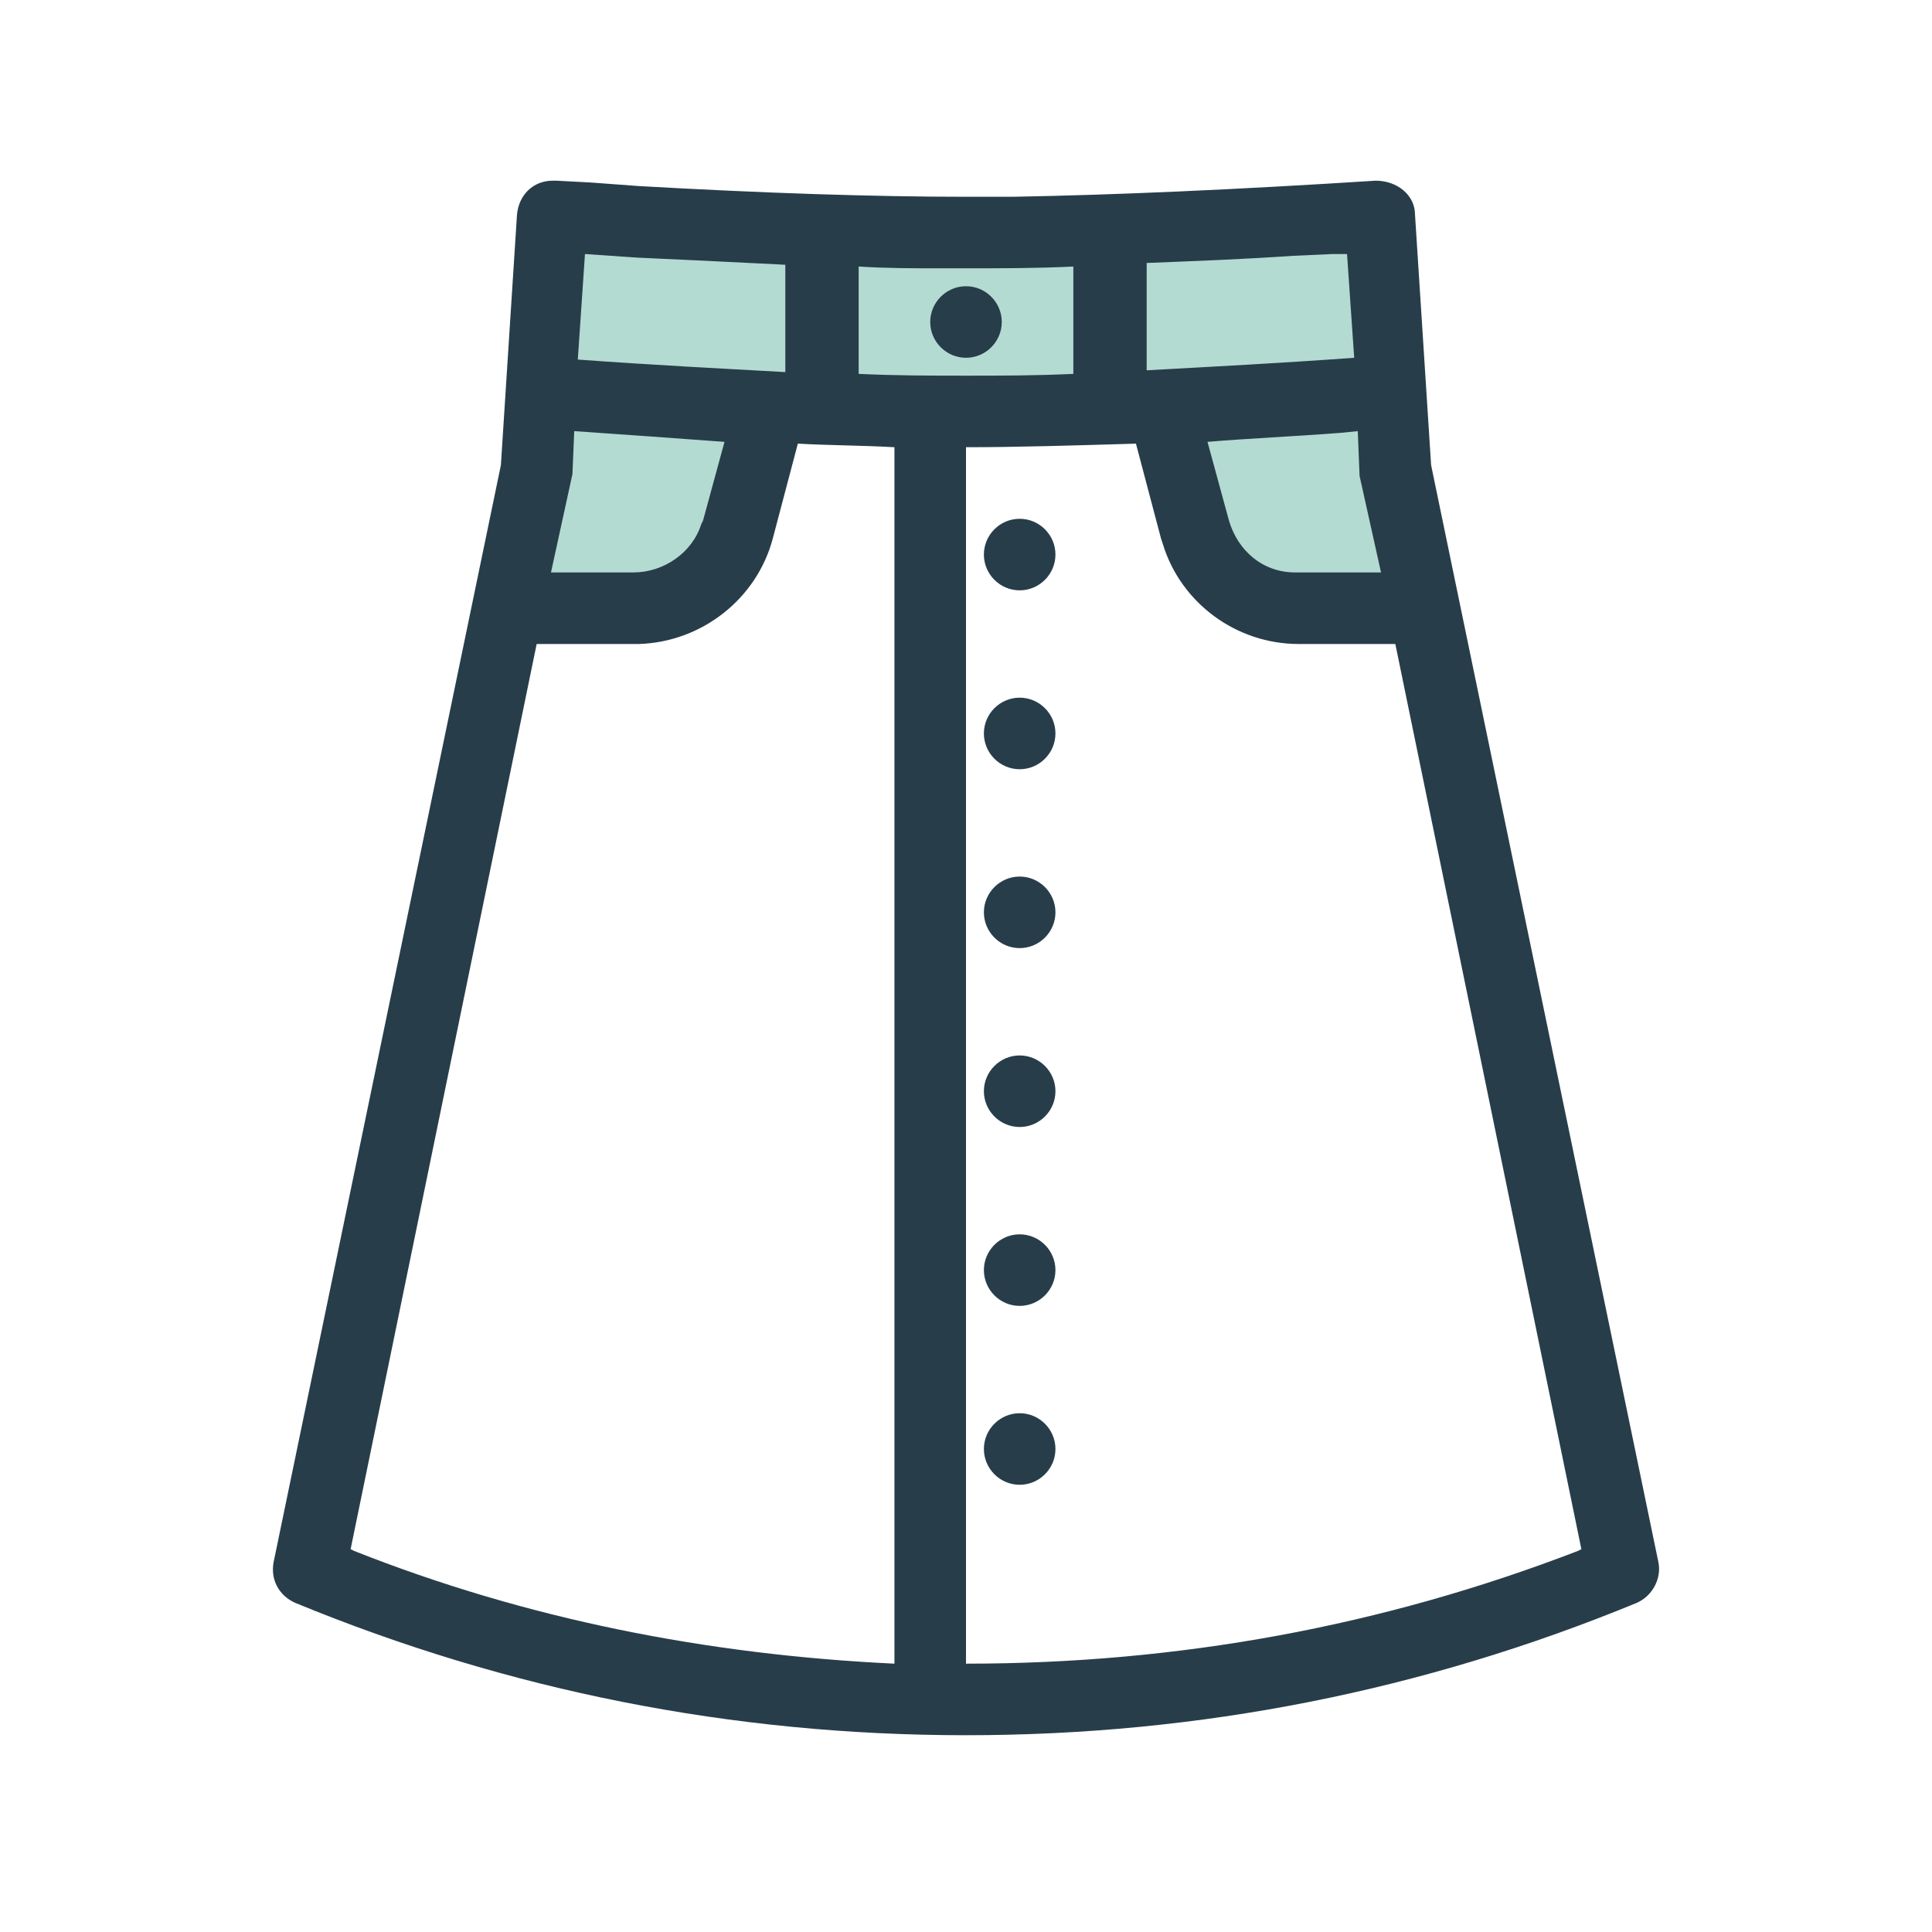
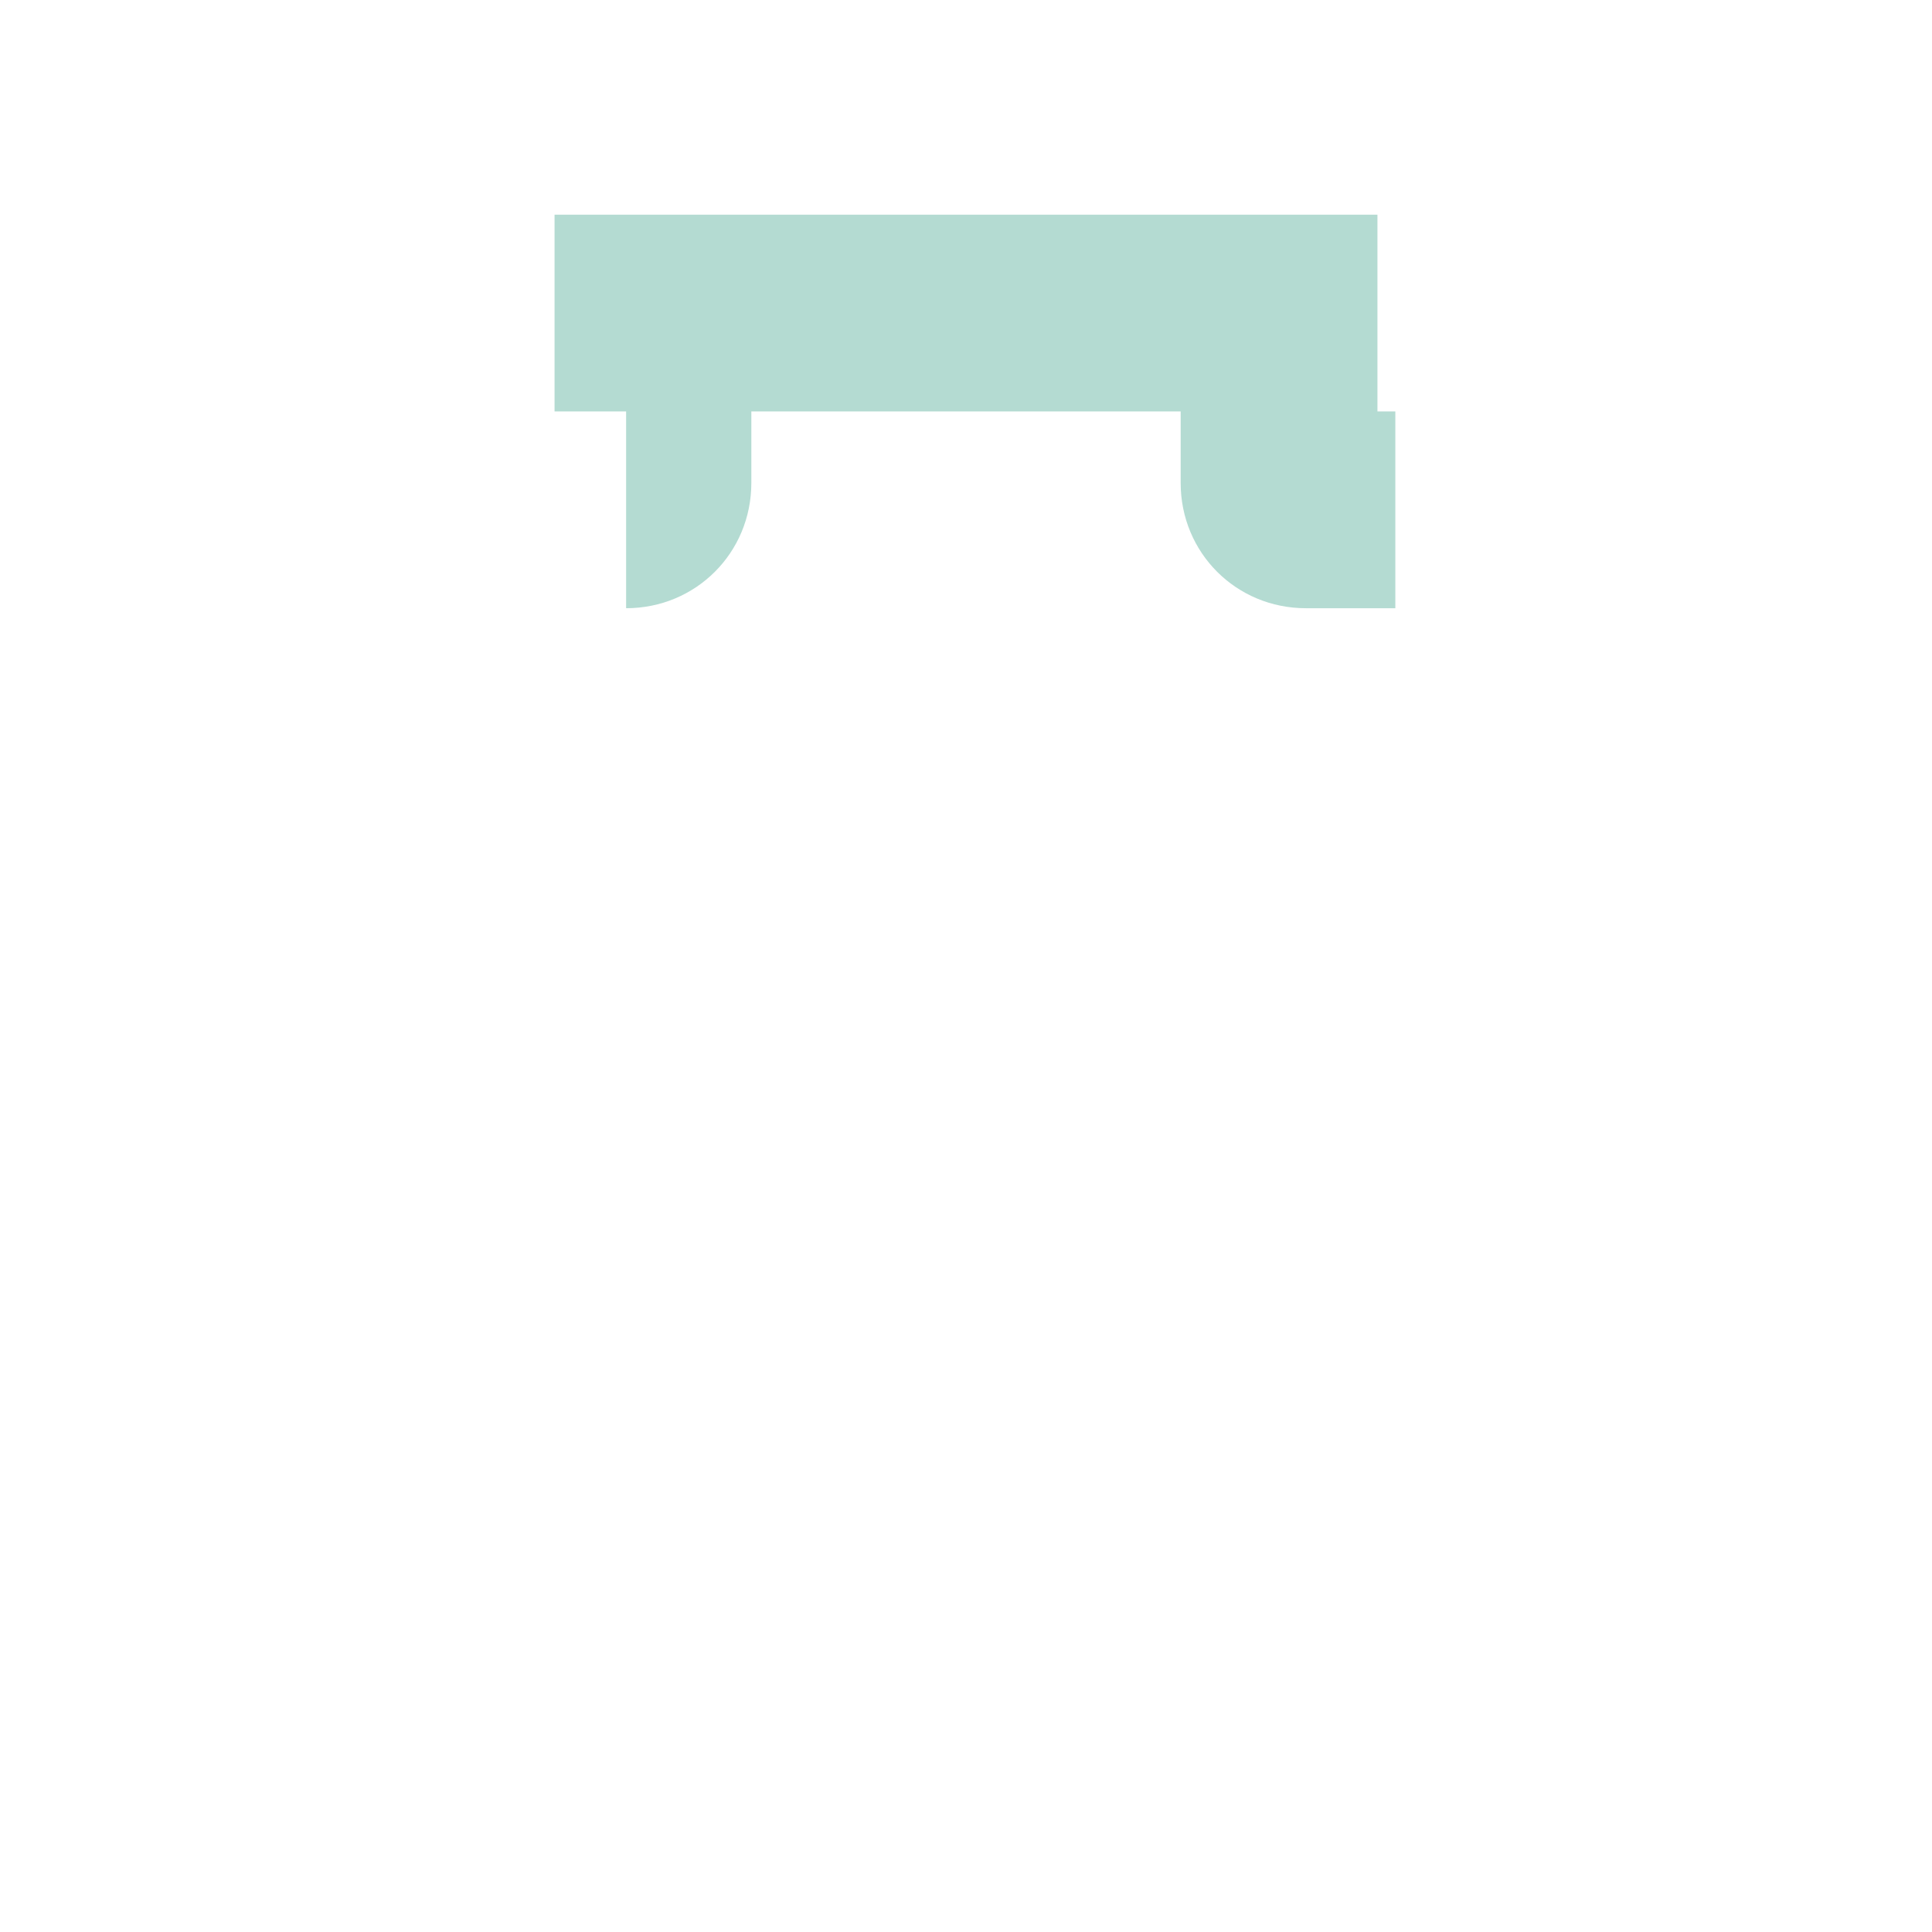
<svg xmlns="http://www.w3.org/2000/svg" t="1759587370867" class="icon" viewBox="0 0 1024 1024" version="1.1" p-id="6232" width="128" height="128">
-   <path d="M293.926 113.778h436.148v104.296H293.926zM284.444 218.074h113.778v37.926c0 36.978-29.393 66.37-66.37 66.37h-47.407V218.074zM625.778 218.074h113.778v104.296h-47.407c-36.978 0-66.37-29.393-66.37-66.37v-37.926z" fill="#B4DBD2" p-id="6233" />
-   <path d="M749.985 113.778l8.533 132.741 120.415 581.215c1.896 8.533-2.844 18.015-11.378 21.807C754.726 896 636.207 919.704 512 919.704c-124.207 0-242.726-23.704-355.556-70.163-8.533-3.793-13.274-12.326-11.378-21.807L265.481 246.519l8.533-132.741c0.948-10.43 8.533-18.015 18.963-18.015h1.896l18.015 0.948 25.6 1.896c66.37 3.793 125.156 5.689 173.511 5.689h24.652c54.044-0.948 118.519-3.793 192.474-8.533 11.378 0 20.859 7.585 20.859 18.015zM512 237.037v644.741c112.83 0 220.919-19.911 324.267-59.733l1.896-0.948L739.556 341.333h-51.2c-33.185 0-62.578-21.807-72.059-53.096l-0.948-2.844-13.274-50.252c-32.237 0.948-62.578 1.896-90.074 1.896z m-89.126-1.896l-13.274 50.252c-8.533 32.237-37.926 54.993-71.111 55.941H284.444L185.837 821.096l1.896 0.948c91.022 36.03 186.785 54.993 286.341 59.733V237.037c-16.119-0.948-34.133-0.948-51.2-1.896zM540.444 749.037c10.43 0 18.963 8.533 18.963 18.963s-8.533 18.963-18.963 18.963-18.963-8.533-18.963-18.963 8.533-18.963 18.963-18.963z m0-94.815c10.43 0 18.963 8.533 18.963 18.963s-8.533 18.963-18.963 18.963-18.963-8.533-18.963-18.963 8.533-18.963 18.963-18.963z m0-94.815c10.43 0 18.963 8.533 18.963 18.963s-8.533 18.963-18.963 18.963-18.963-8.533-18.963-18.963 8.533-18.963 18.963-18.963z m0-94.815c10.43 0 18.963 8.533 18.963 18.963s-8.533 18.963-18.963 18.963-18.963-8.533-18.963-18.963 8.533-18.963 18.963-18.963z m0-94.815c10.43 0 18.963 8.533 18.963 18.963s-8.533 18.963-18.963 18.963-18.963-8.533-18.963-18.963 8.533-18.963 18.963-18.963z m0-94.815c10.43 0 18.963 8.533 18.963 18.963s-8.533 18.963-18.963 18.963-18.963-8.533-18.963-18.963 8.533-18.963 18.963-18.963z m-236.089-46.459l-0.948 22.756-11.378 52.148h43.615c16.119 0 31.289-10.43 36.03-25.6l0.948-1.896 11.378-41.719c-25.6-1.896-52.148-3.793-79.644-5.689z m415.289 0l-9.481 0.948c-24.652 1.896-47.407 2.844-70.163 4.741l11.378 41.719c4.741 16.119 18.015 27.496 35.081 27.496h45.511L720.593 252.207l-0.948-23.704zM568.889 141.274c-19.911 0.948-38.874 0.948-56.889 0.948h-13.274c-14.222 0-28.444 0-43.615-0.948v56.889c19.911 0.948 38.874 0.948 56.889 0.948 18.015 0 36.978 0 56.889-0.948v-56.889z m-258.844-6.637l-3.793 55.941c38.874 2.844 75.852 4.741 109.985 6.637v-56.889l-18.963-0.948c-18.963-0.948-38.874-1.896-59.733-2.844l-27.496-1.896z m403.911 0h-7.585l-20.859 0.948c-27.496 1.896-54.044 2.844-77.748 3.793v56.889c34.133-1.896 71.111-3.793 109.985-6.637l-3.793-54.993zM512 151.704c10.43 0 18.963 8.533 18.963 18.963s-8.533 18.963-18.963 18.963-18.963-8.533-18.963-18.963 8.533-18.963 18.963-18.963z" fill="#283D4A" p-id="6234" />
+   <path d="M293.926 113.778h436.148v104.296H293.926zM284.444 218.074h113.778v37.926c0 36.978-29.393 66.37-66.37 66.37V218.074zM625.778 218.074h113.778v104.296h-47.407c-36.978 0-66.37-29.393-66.37-66.37v-37.926z" fill="#B4DBD2" p-id="6233" />
</svg>